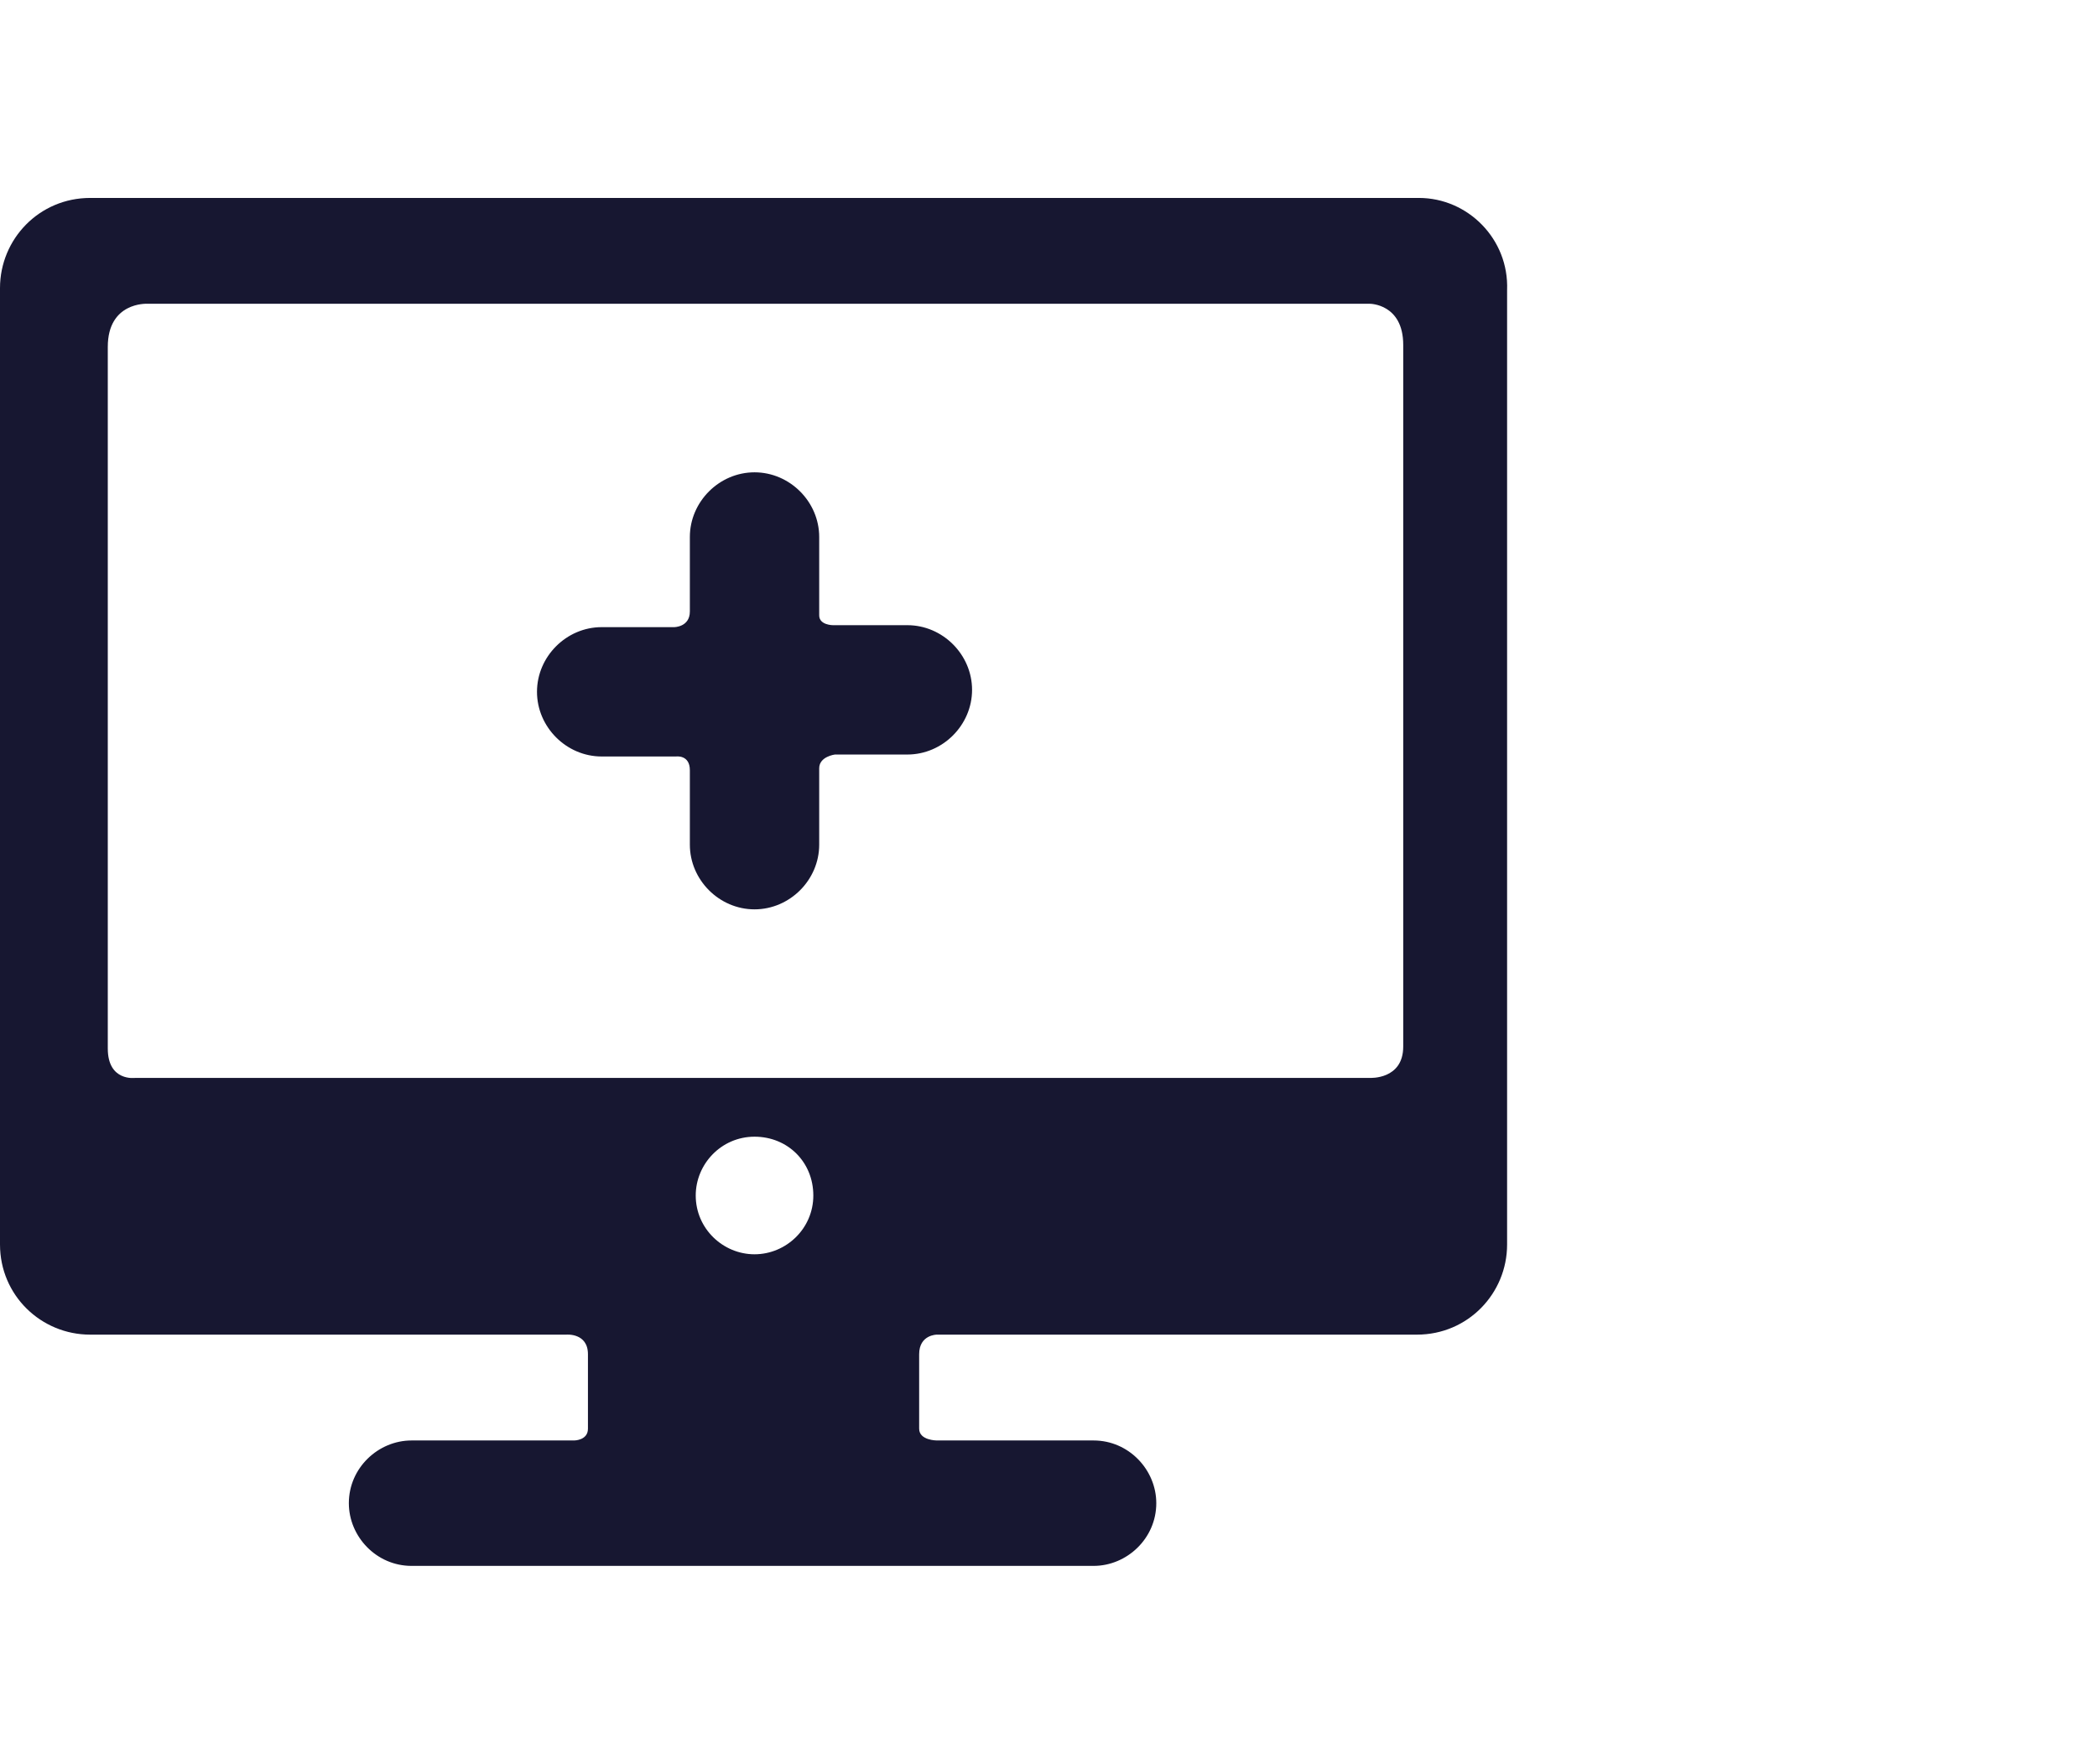
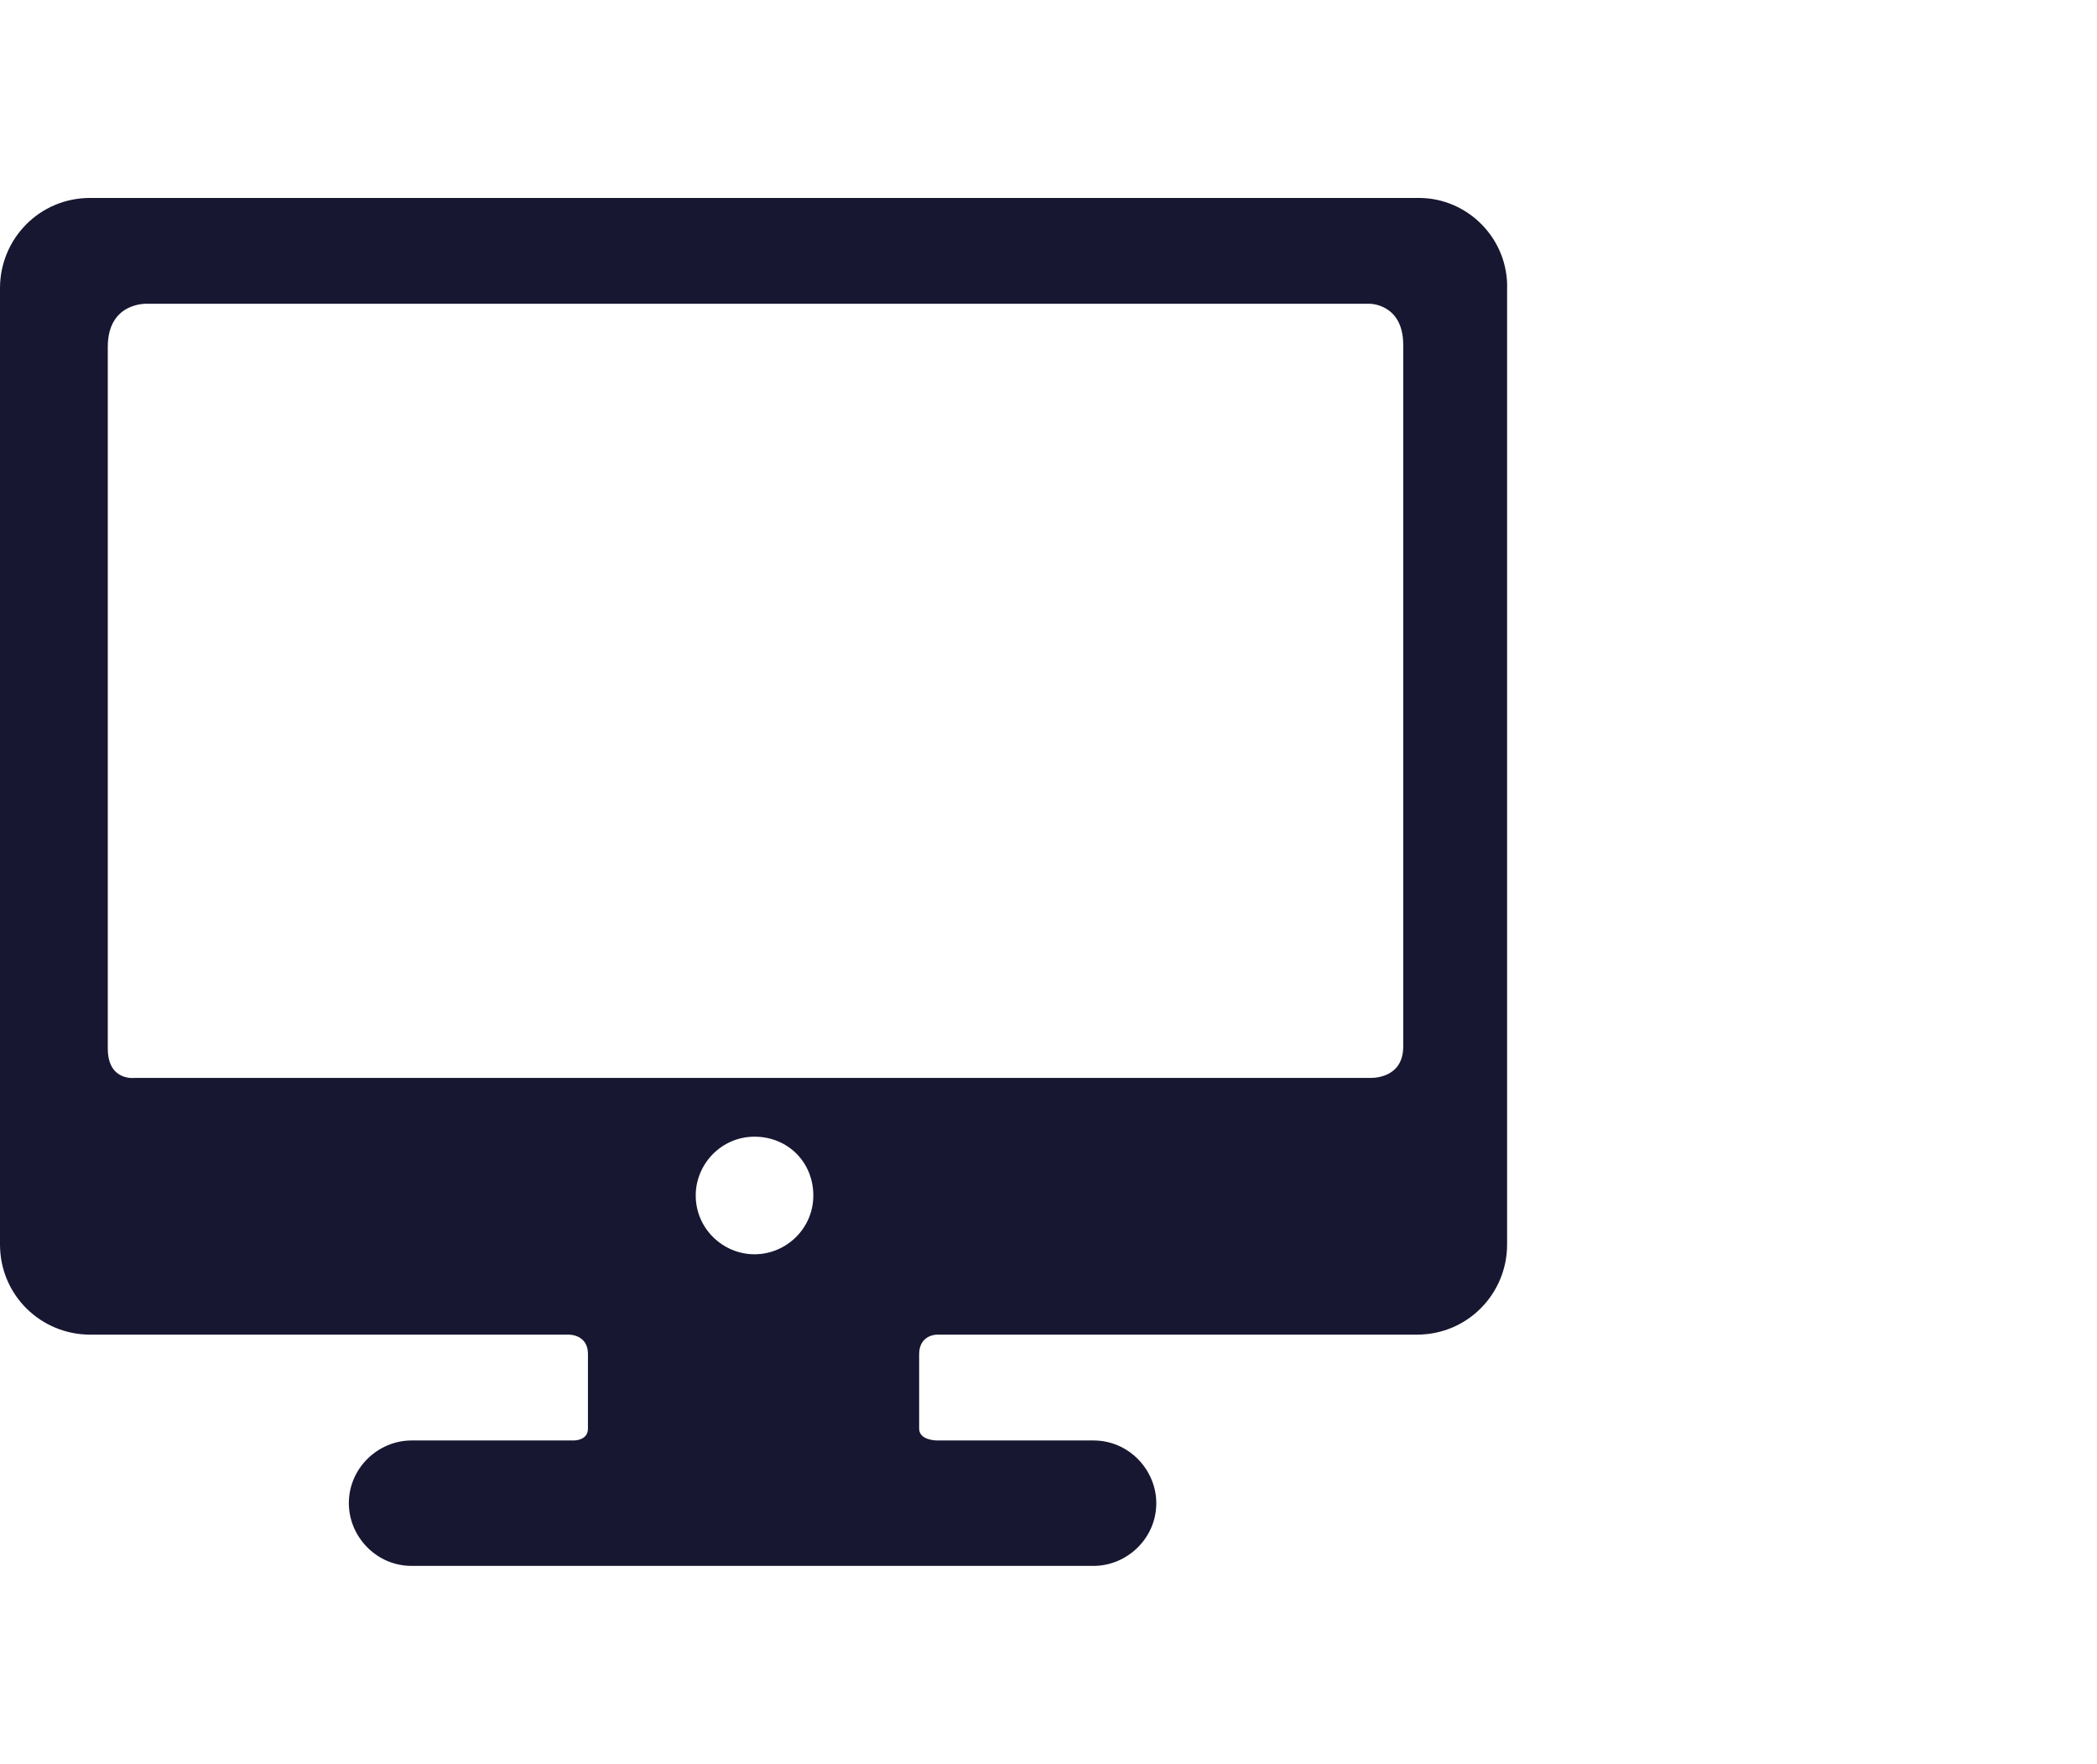
<svg xmlns="http://www.w3.org/2000/svg" version="1.1" id="Livello_1" x="0" y="0" xml:space="preserve" width="107" height="90">
  <style>.st0{fill:#171731}</style>
  <g id="Page-1">
    <g id="Desktop-HD-Bozza-1" transform="translate(-198 -1807)">
      <g id="hospitals-computer" transform="translate(198 1807)">
-         <path id="Path" class="st0" d="M46.3 31.9h-3.8s-.7 0-.7-.5v-4c0-1.8-1.5-3.3-3.3-3.3s-3.3 1.5-3.3 3.3v3.8c0 .8-.8.8-.8.8h-3.7c-1.8 0-3.3 1.5-3.3 3.3s1.5 3.3 3.3 3.3h3.8s.7-.1.7.7v3.8c0 1.8 1.5 3.3 3.3 3.3s3.3-1.5 3.3-3.3v-3.9c0-.6.8-.7.8-.7h3.7c1.8 0 3.3-1.5 3.3-3.3s-1.5-3.3-3.3-3.3z" />
        <path id="Shape" class="st0" d="M72.4 10.1H4.6C2 10.1 0 12.2 0 14.7v48.8c0 2.6 2.1 4.6 4.6 4.6h24.3s1.1-.1 1.1 1v3.8c0 .6-.7.6-.7.6H21c-1.7 0-3.2 1.4-3.2 3.2 0 1.7 1.4 3.2 3.2 3.2h34.8c1.7 0 3.2-1.4 3.2-3.2 0-1.7-1.4-3.2-3.2-3.2h-8s-.9 0-.9-.6v-3.8c0-1 .9-1 .9-1h24.5c2.6 0 4.6-2.1 4.6-4.6V14.8c.1-2.6-2-4.7-4.5-4.7zM38.5 64c-1.6 0-3-1.3-3-3 0-1.6 1.3-3 3-3s3 1.3 3 3-1.4 3-3 3zm33.1-10.6c0 1.7-1.7 1.6-1.7 1.6h-63s-1.4.2-1.4-1.5V17.7c0-2.3 2-2.2 2-2.2h62.4s1.7 0 1.7 2.1v35.8z" />
      </g>
    </g>
  </g>
</svg>